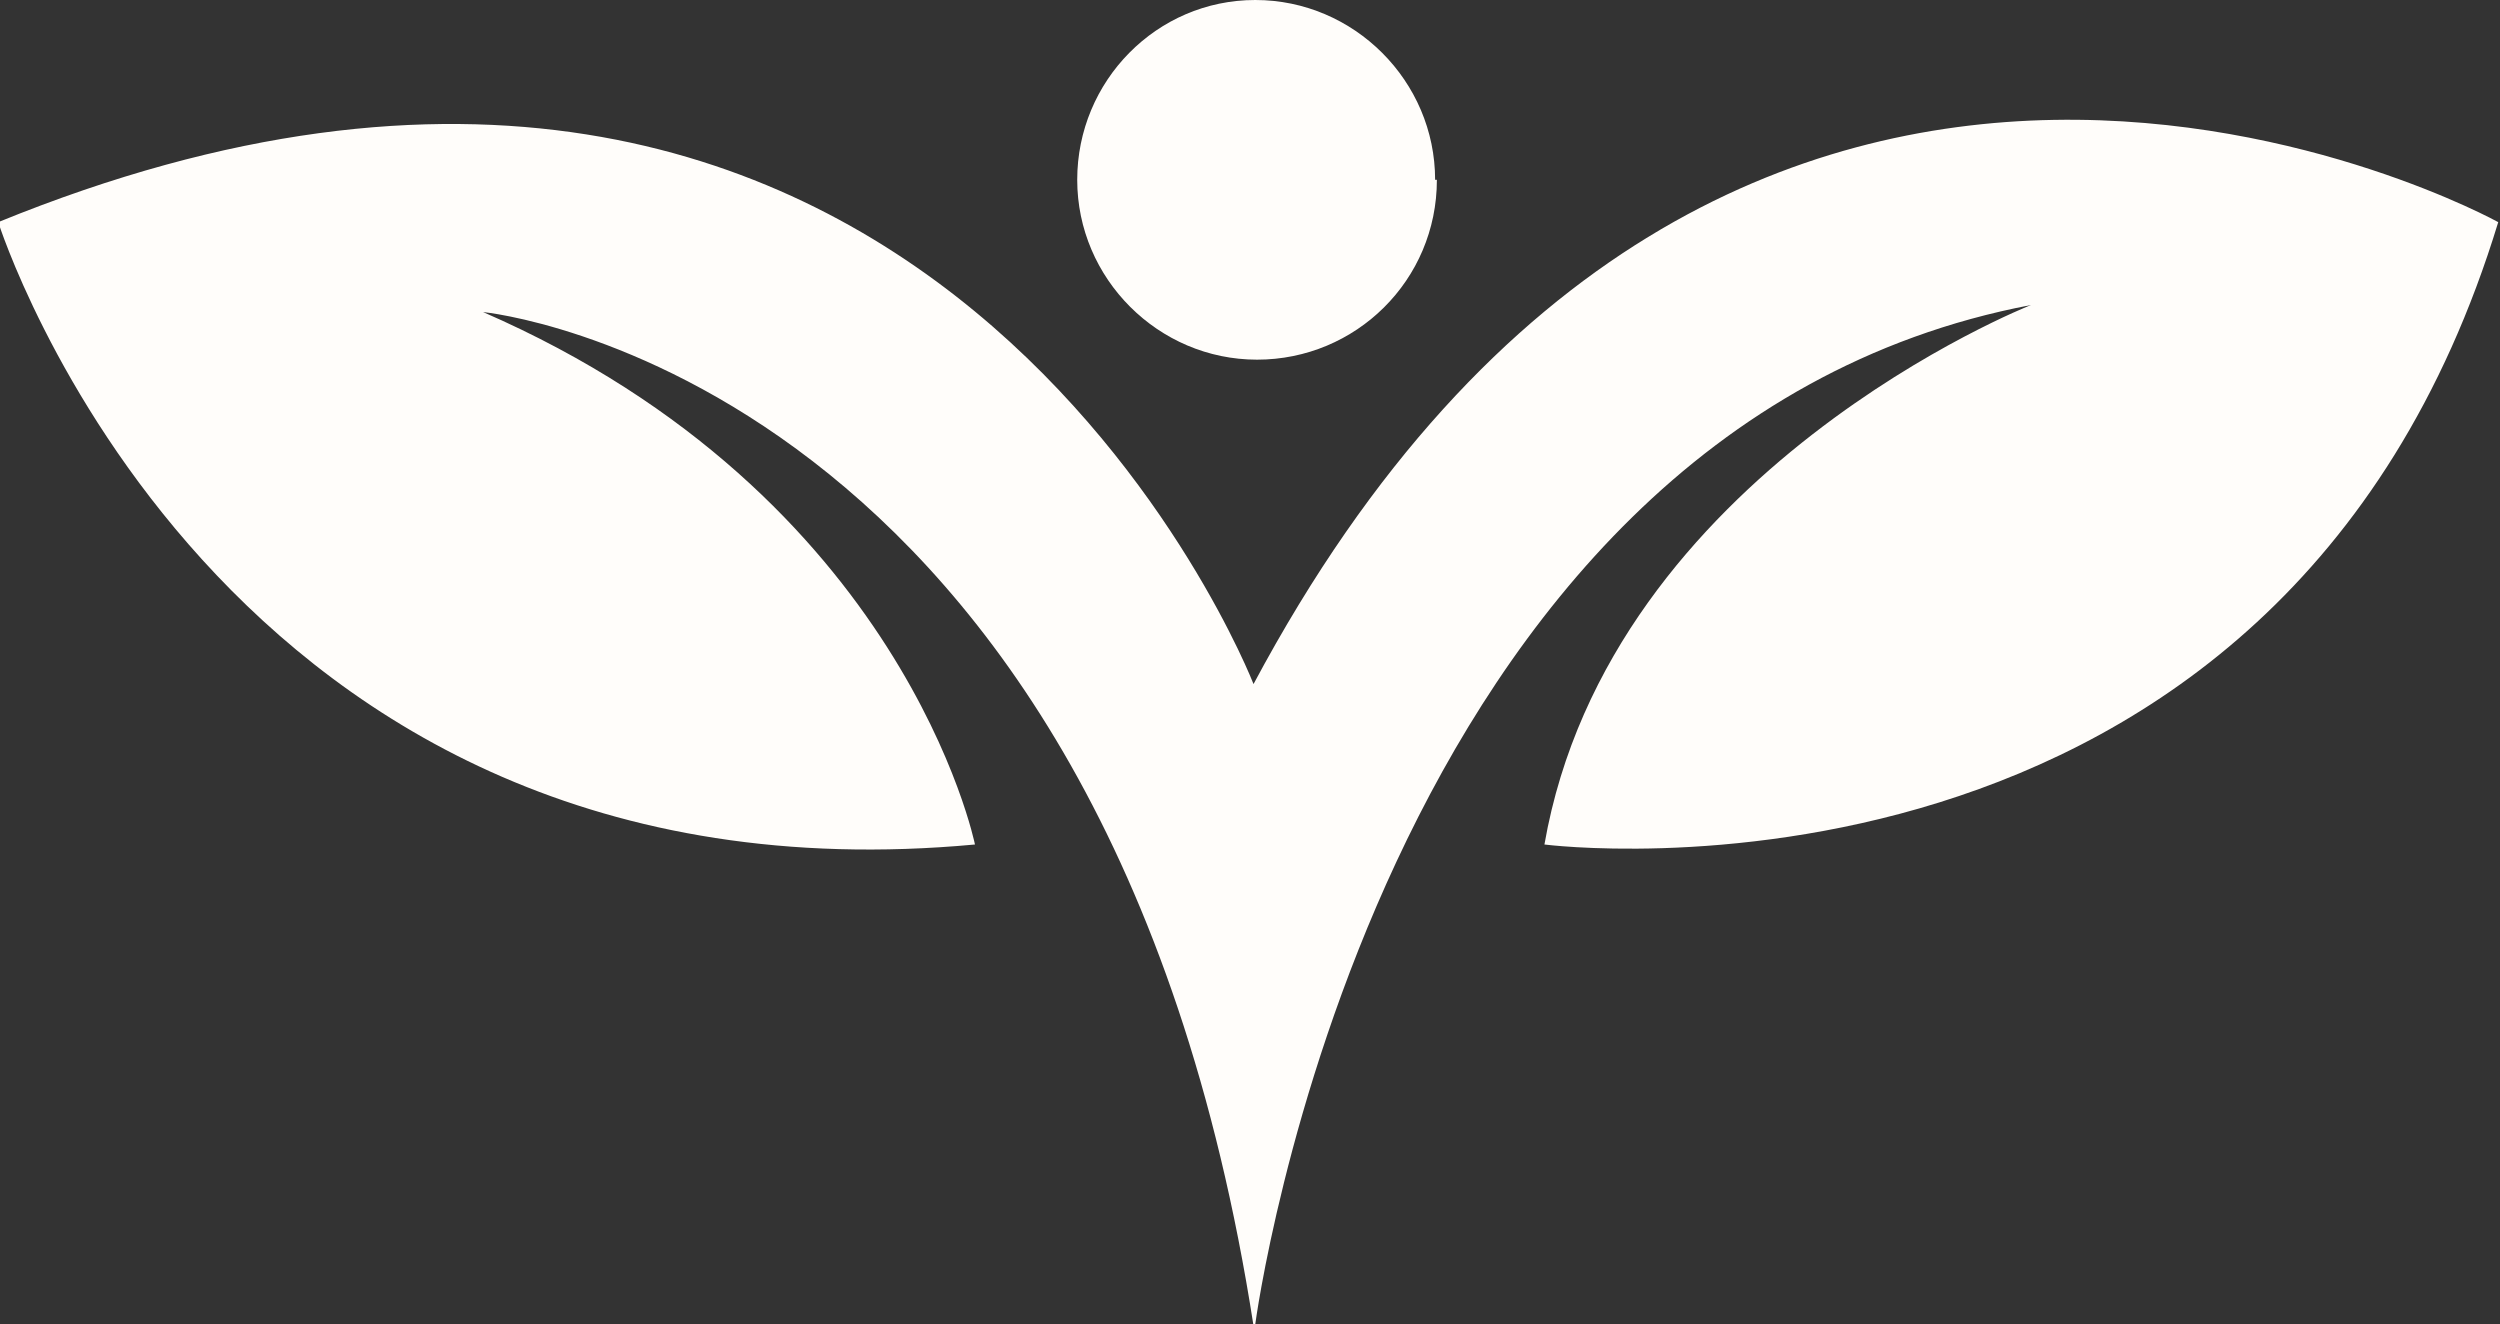
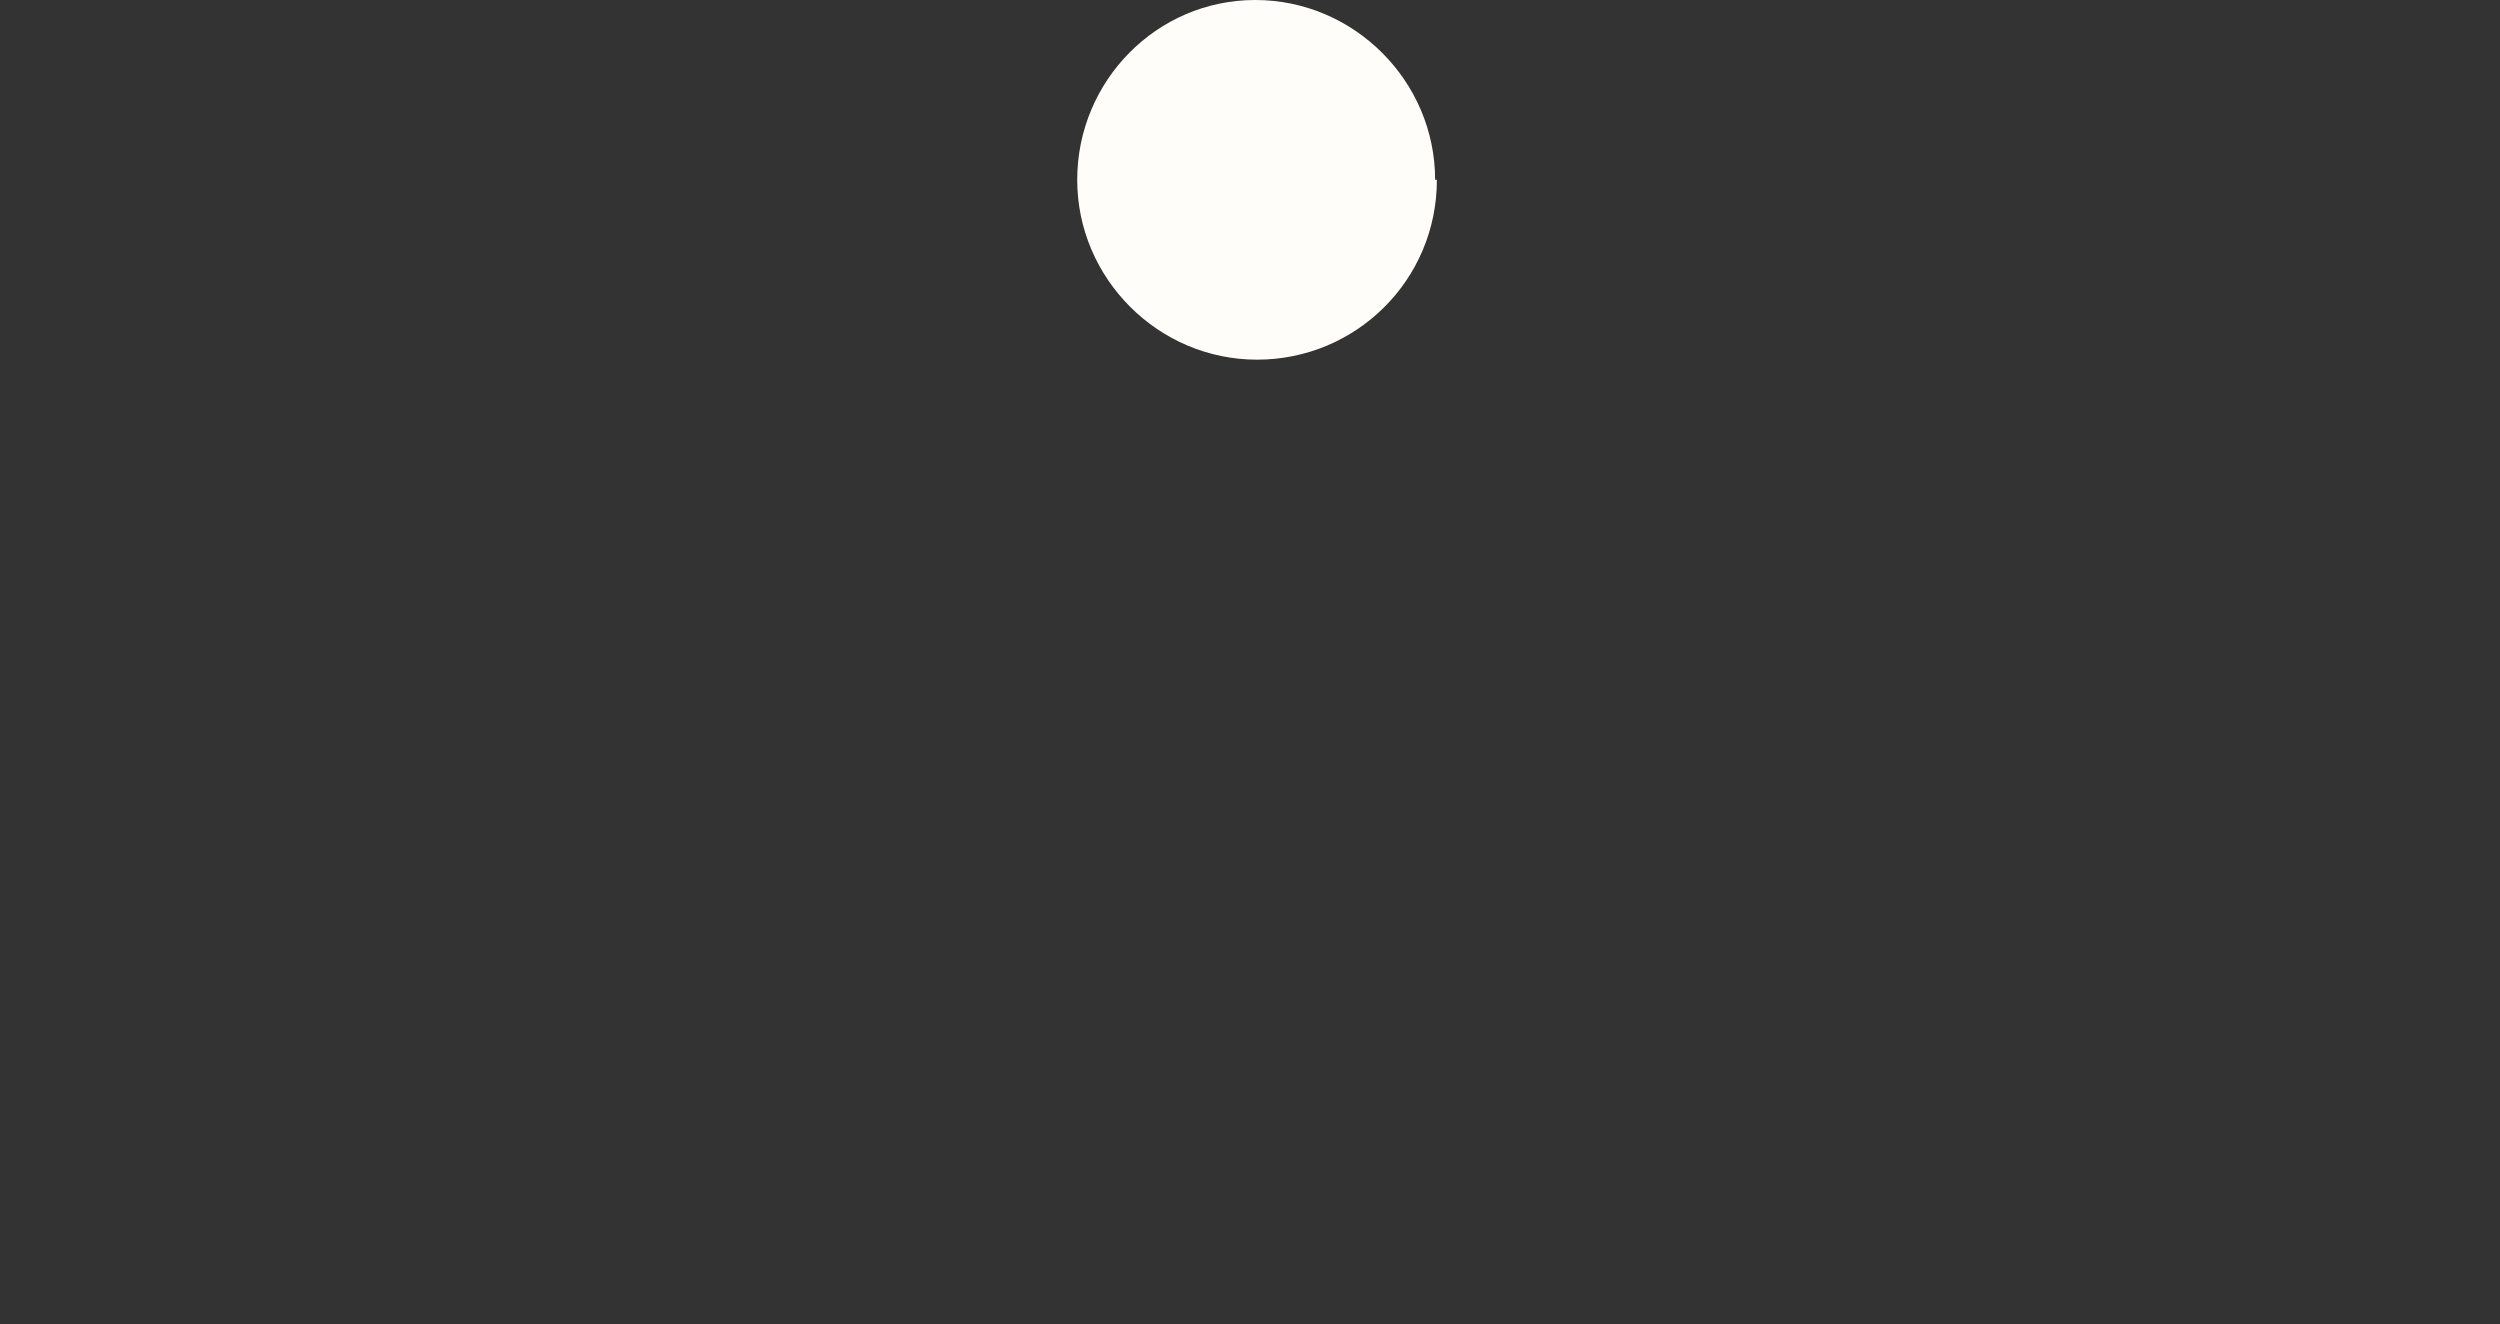
<svg xmlns="http://www.w3.org/2000/svg" id="Capa_1" viewBox="0 0 141.8 75.1">
  <rect x="0" y="0" width="141.8" height="75.1" fill="#333333" stroke="none" />
  <defs>
    <style>      .st0 {        fill: #fffdfa;      }    </style>
  </defs>
  <path class="st0" d="M81.5,10.2c0,5.7-4.6,10.2-10.2,10.2s-10.2-4.6-10.2-10.2S65.6,0,71.2,0s10.2,4.6,10.2,10.2Z" />
-   <path class="st0" d="M71.2,75.1s6.7-50.7,44-57.8c0,0-23.9,9.4-27.6,30.6,0,0,41.7,5.4,54.1-35.3,0,0-43.7-24.2-70.6,26.2,0,0-18.5-47.7-71.2-26.2,0,0,12.4,39.3,55.4,35.3,0,0-4-19.8-27.9-30.2,0,0,35.3,3.4,43.7,57.5Z" />
</svg>